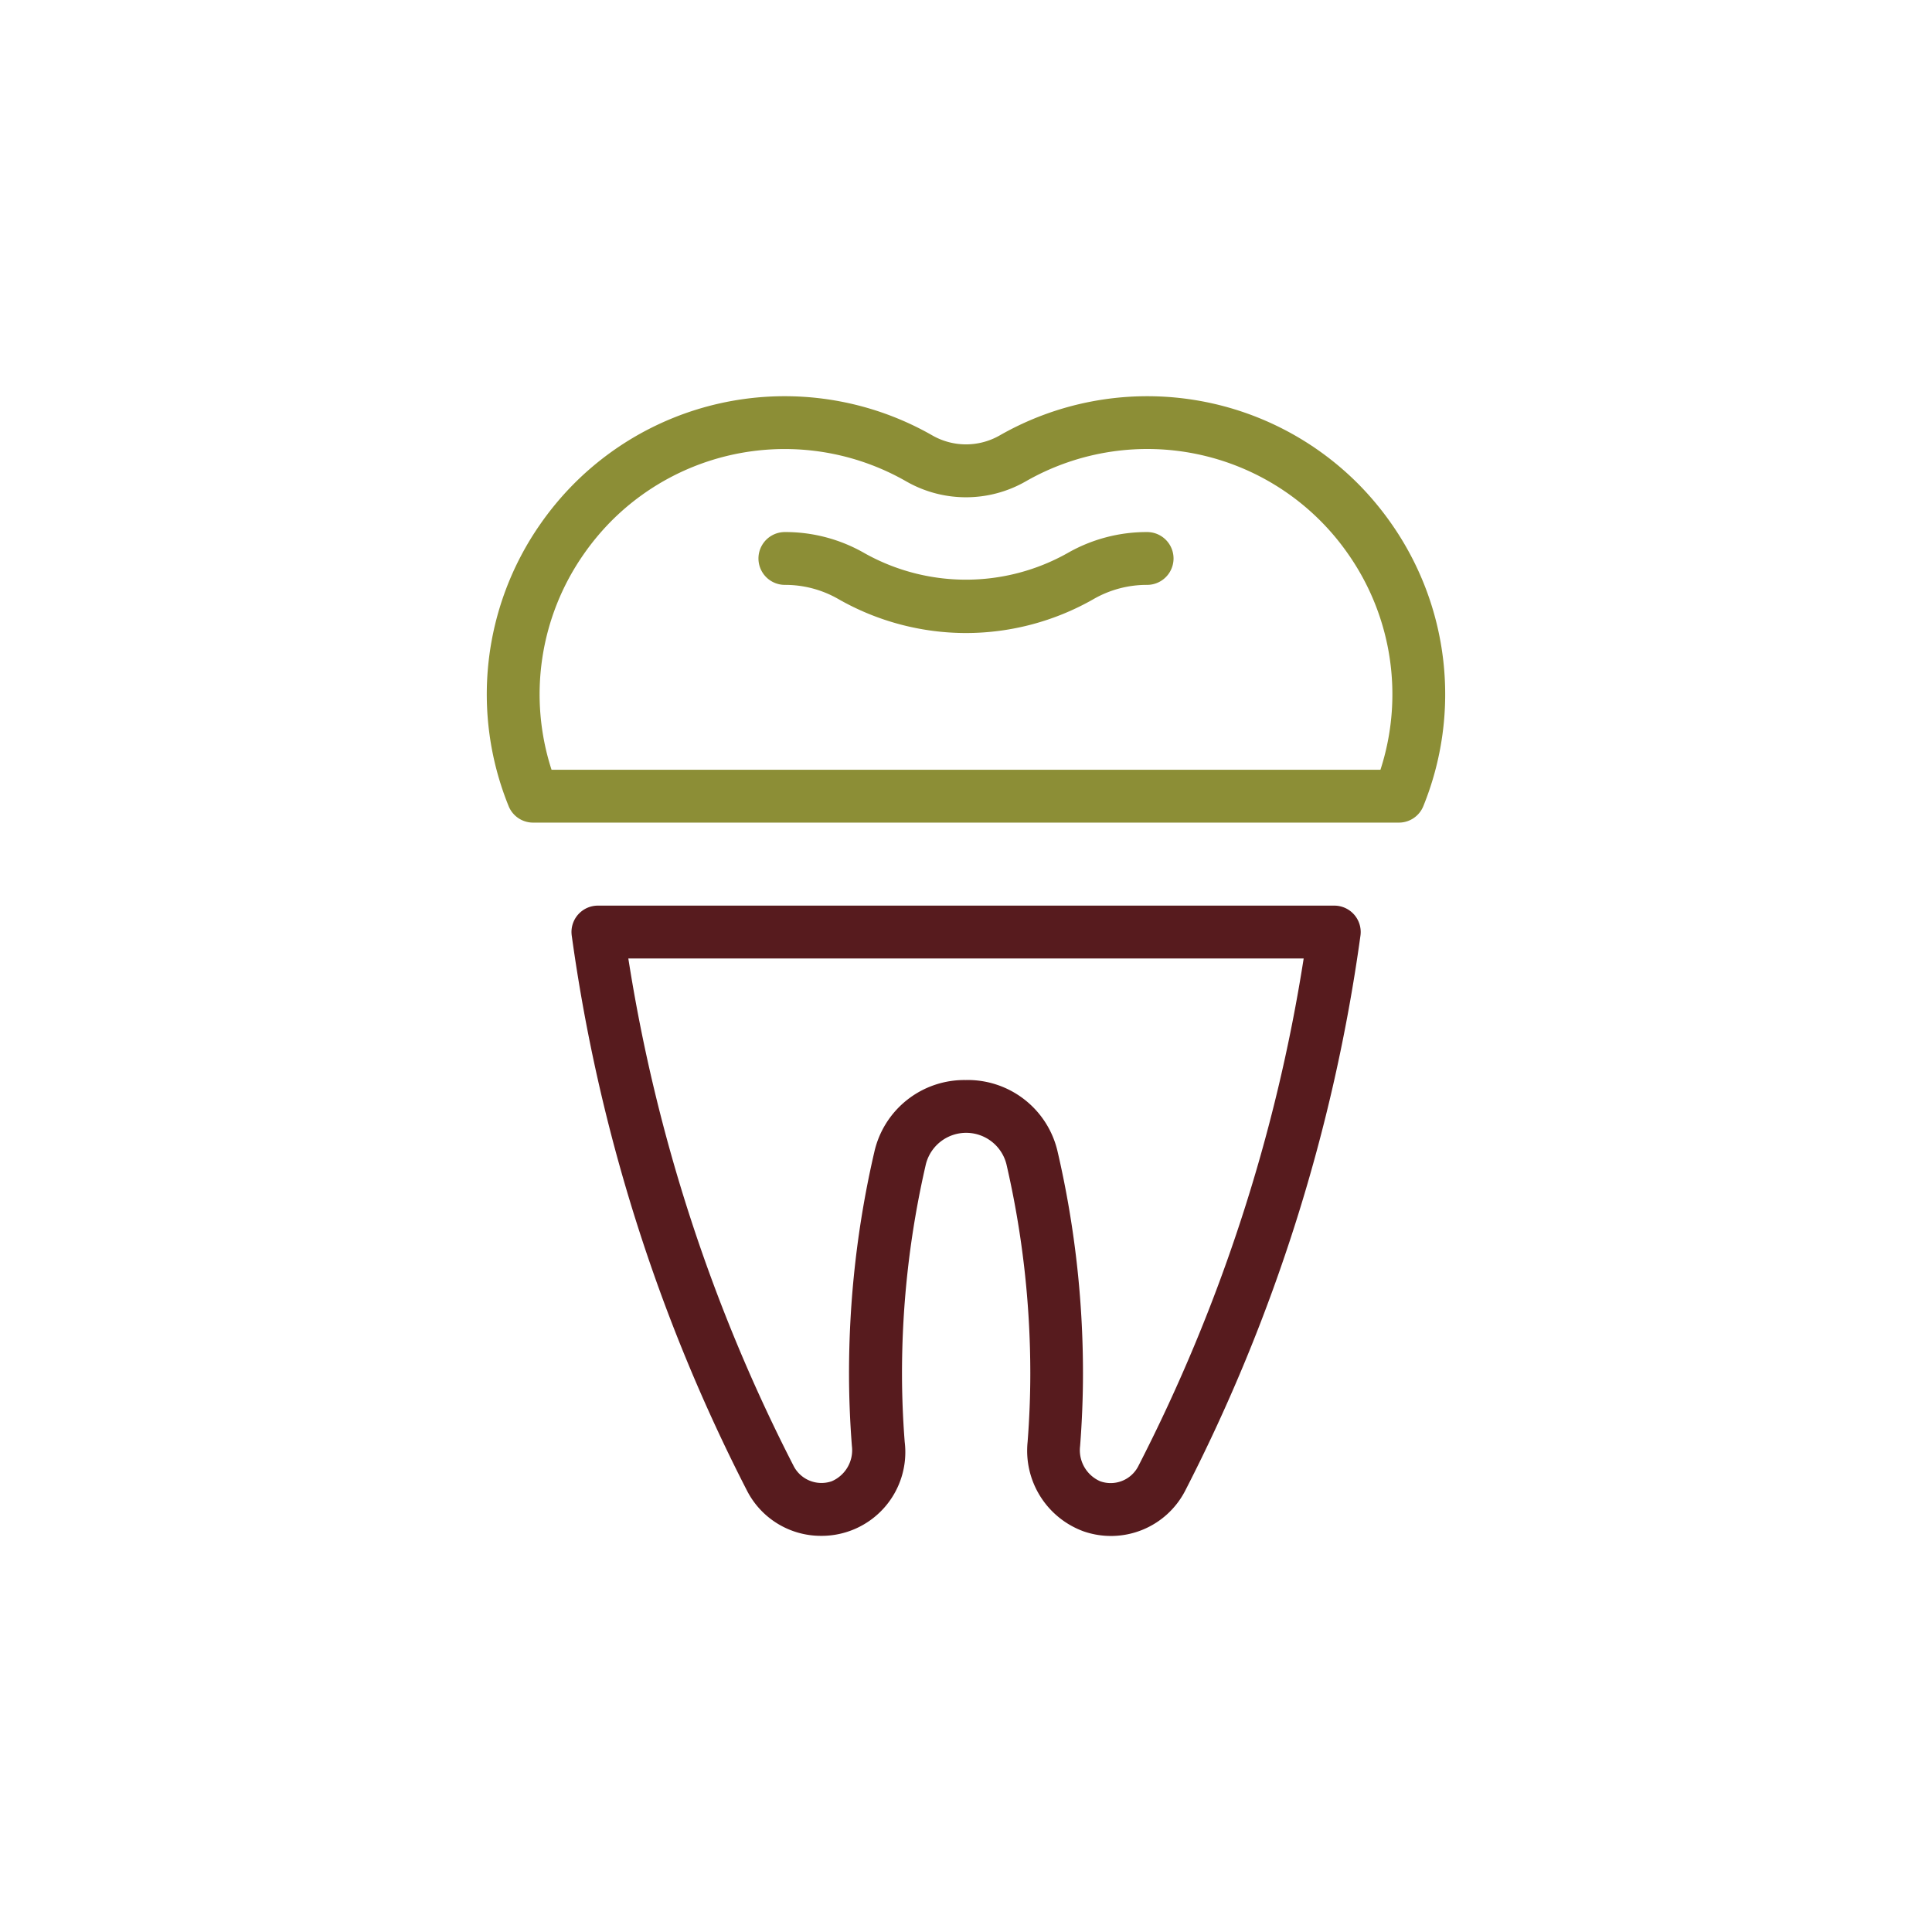
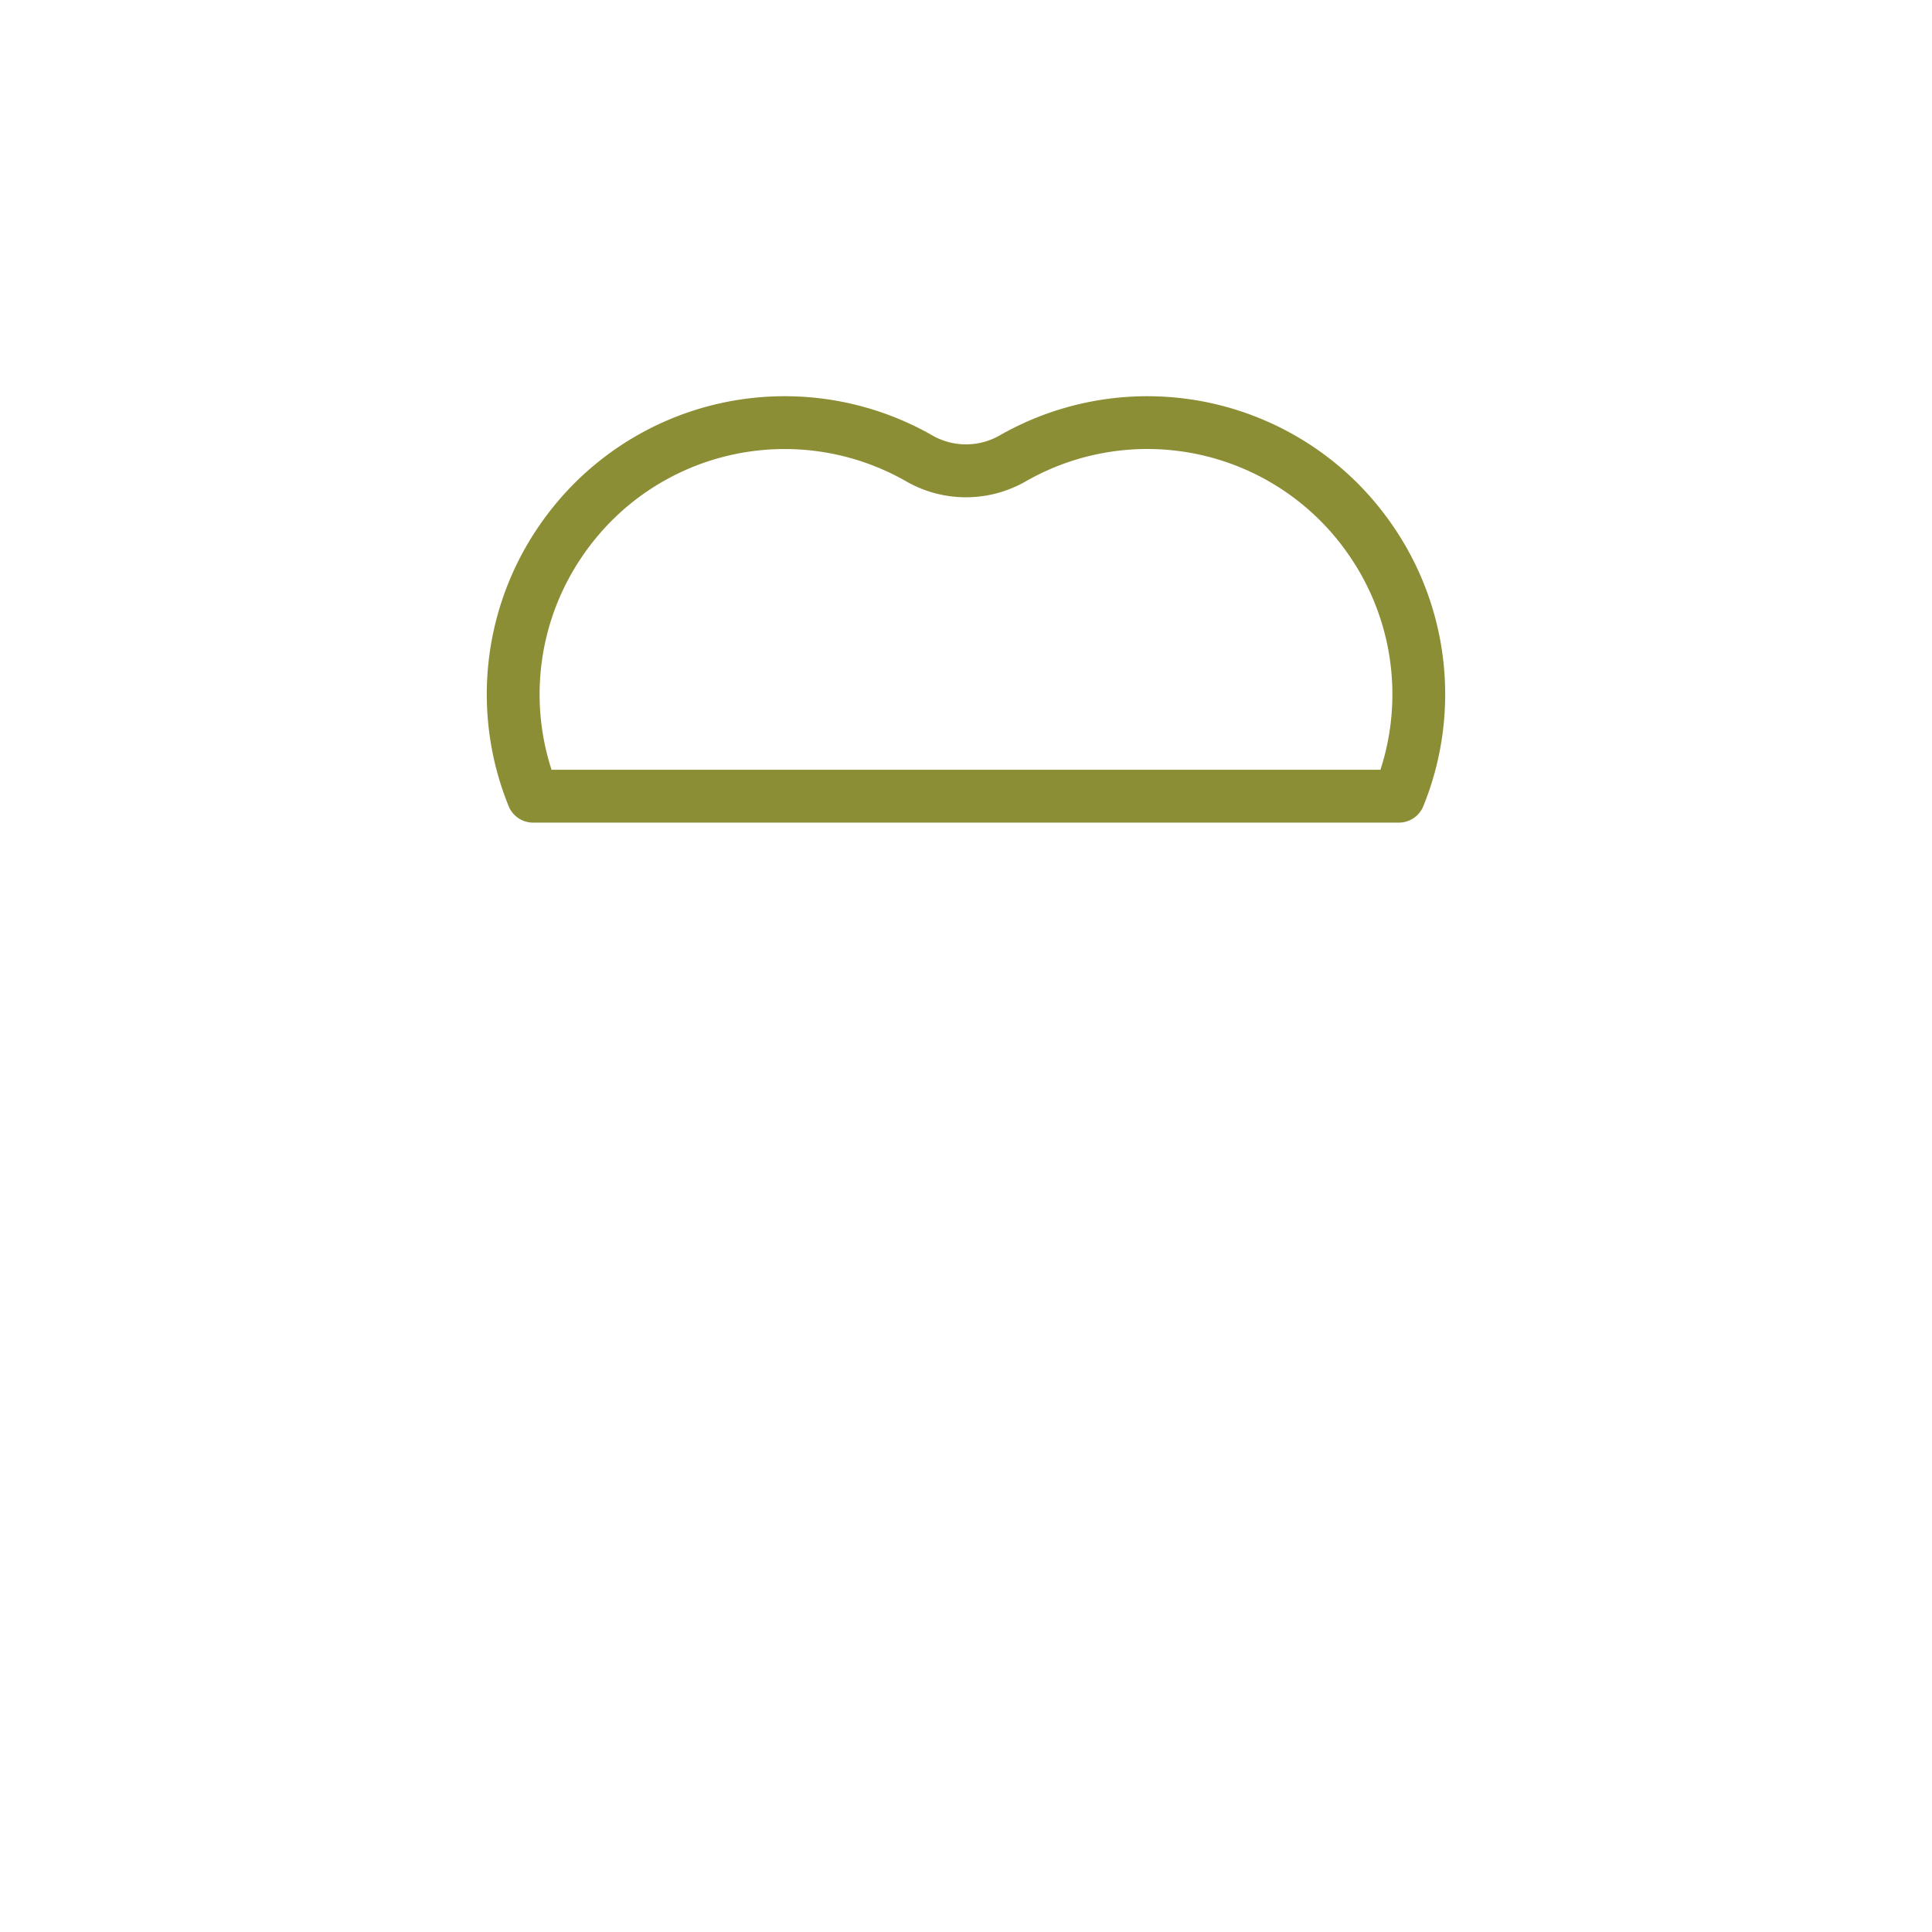
<svg xmlns="http://www.w3.org/2000/svg" id="Layer_1" data-name="Layer 1" viewBox="0 0 64 64">
  <defs>
    <style>
      .cls-1 {
        fill: #8c8e36;
      }

      .cls-2 {
        fill: #571b1e;
      }
    </style>
  </defs>
  <g>
    <path class="cls-1" d="M46.341,27.25H17.659a.873.873,0,0,1-.81-.546A9.847,9.847,0,0,1,17.9,17.36a9.965,9.965,0,0,1,1.087-1.309,9.855,9.855,0,0,1,11.886-1.634,2.247,2.247,0,0,0,2.255,0A9.856,9.856,0,0,1,45.013,16.05,9.994,9.994,0,0,1,46.1,17.36a9.847,9.847,0,0,1,1.05,9.344A.873.873,0,0,1,46.341,27.25ZM18.271,25.5H45.729a8.1,8.1,0,0,0-1.064-7.139,8.1,8.1,0,0,0-10.67-2.424,3.983,3.983,0,0,1-3.991,0,8.105,8.105,0,0,0-9.775,1.345,8.266,8.266,0,0,0-.894,1.079A8.1,8.1,0,0,0,18.271,25.5Z" />
-     <path class="cls-1" d="M32,20.97a8.537,8.537,0,0,1-4.229-1.126A3.531,3.531,0,0,0,26,19.375a.875.875,0,0,1,0-1.75,5.251,5.251,0,0,1,2.639.7,6.87,6.87,0,0,0,6.719,0,5.268,5.268,0,0,1,2.642-.7.875.875,0,0,1,0,1.75,3.531,3.531,0,0,0-1.773.47A8.533,8.533,0,0,1,32,20.97Z" />
  </g>
-   <path class="cls-2" d="M27.2,50.877a2.75,2.75,0,0,1-2.456-1.5,57.4,57.4,0,0,1-5.8-18.353,1,1,0,0,1-.013-.153A.875.875,0,0,1,19.8,30H44.2a.875.875,0,0,1,.875.875,1,1,0,0,1-.013.153,57.381,57.381,0,0,1-5.8,18.352,2.766,2.766,0,0,1-3.364,1.349,2.843,2.843,0,0,1-1.857-2.965c.059-.764.089-1.526.089-2.264a30.757,30.757,0,0,0-.792-6.939,1.376,1.376,0,0,0-2.666,0,30.741,30.741,0,0,0-.792,6.938c0,.738.03,1.5.089,2.264A2.773,2.773,0,0,1,27.2,50.877Zm4.8-15.1a3.055,3.055,0,0,1,3.038,2.387,32.462,32.462,0,0,1,.837,7.335c0,.783-.032,1.59-.095,2.4a1.123,1.123,0,0,0,.666,1.17,1.028,1.028,0,0,0,1.254-.486A55.631,55.631,0,0,0,43.186,31.75H20.814A55.631,55.631,0,0,0,26.3,48.582a1.038,1.038,0,0,0,1.253.486A1.12,1.12,0,0,0,28.22,47.9c-.063-.809-.095-1.616-.095-2.4a32.446,32.446,0,0,1,.837-7.334A3.055,3.055,0,0,1,32,35.778Z" />
</svg>